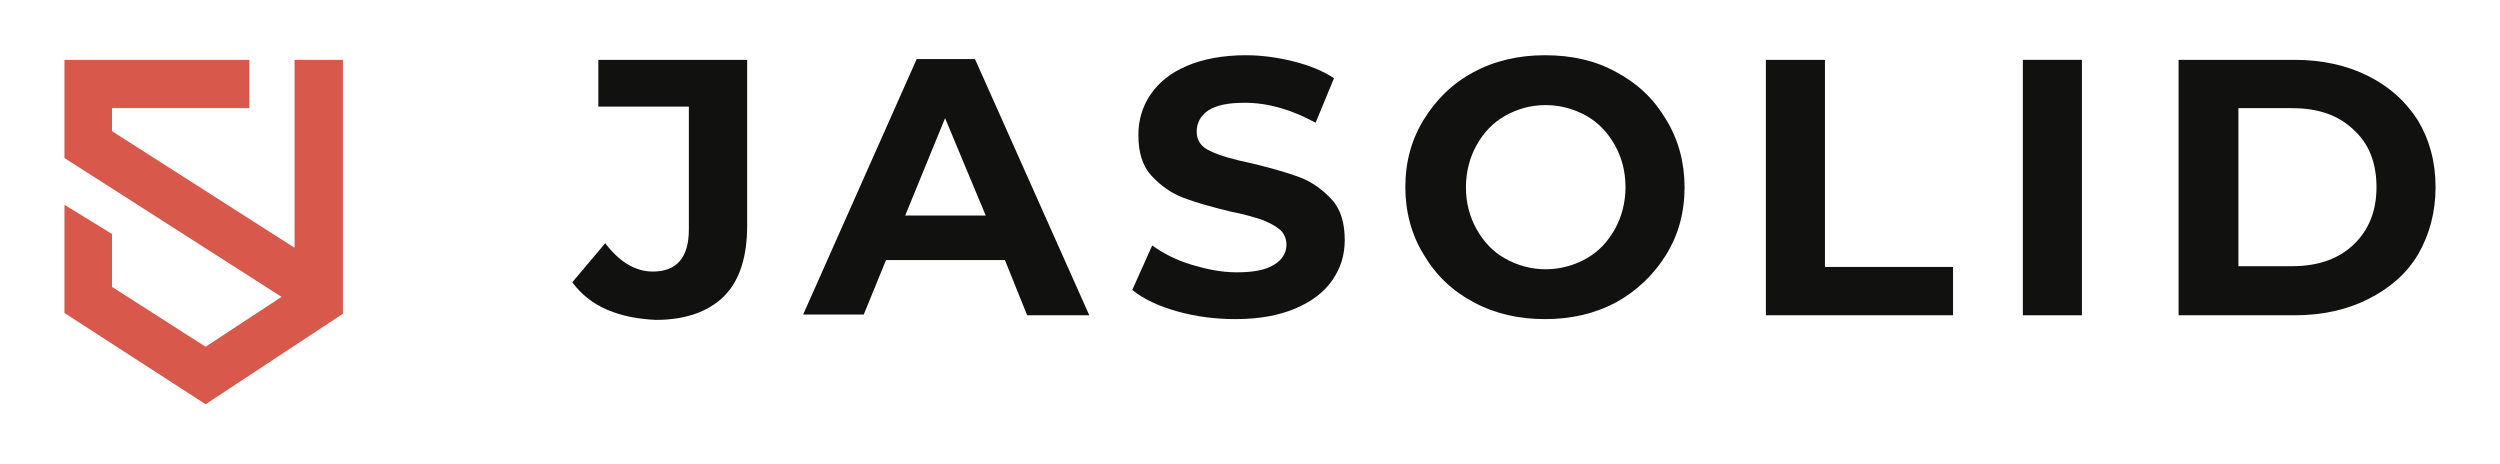
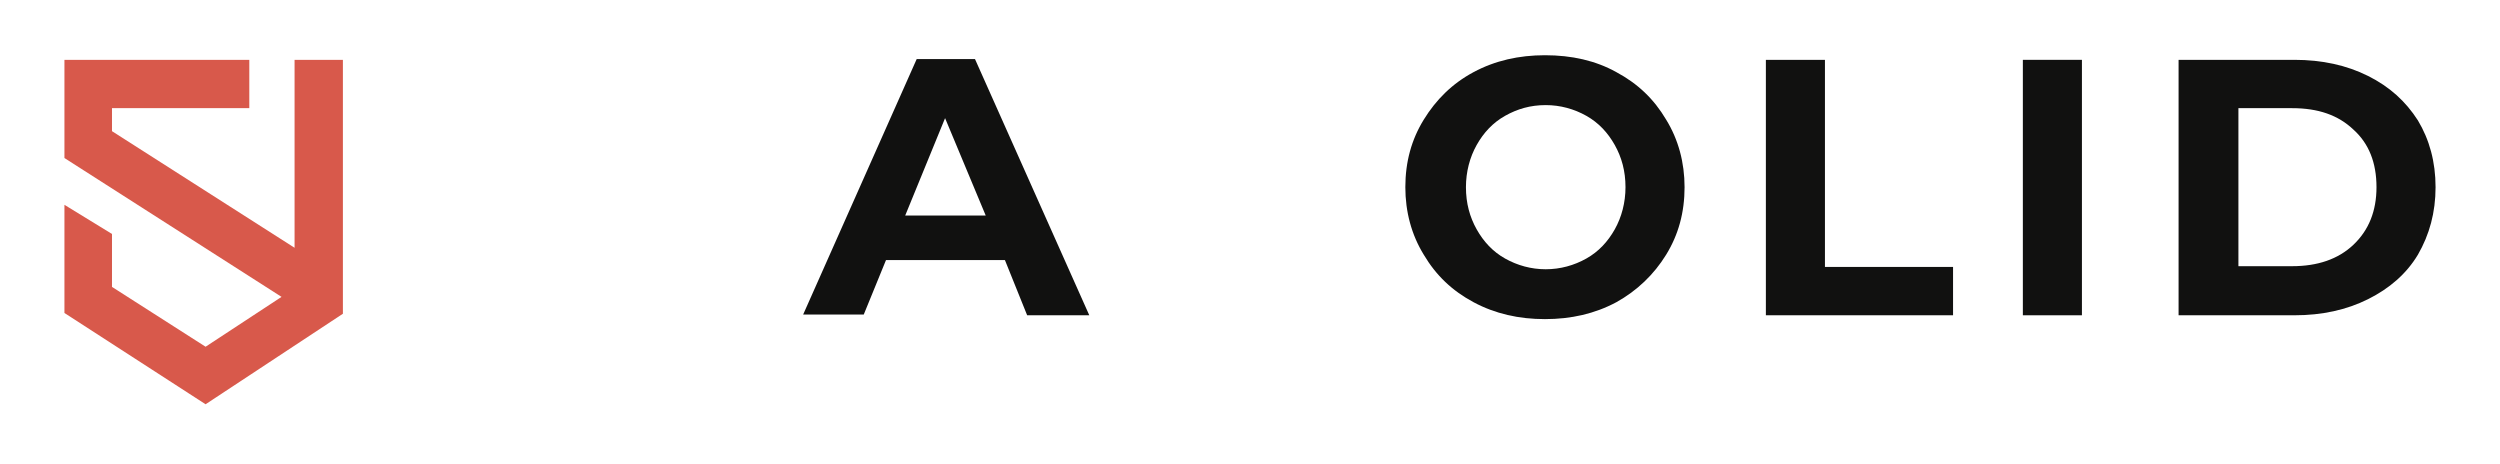
<svg xmlns="http://www.w3.org/2000/svg" version="1.1" id="Laag_1" x="0px" y="0px" viewBox="0 0 325.9 60.5" style="enable-background:new 0 0 325.9 60.5;" xml:space="preserve">
  <style type="text/css">
	.st0{fill:#111110;}
	.st1{fill:#D8594B;}
</style>
  <g>
-     <path class="st0" d="M79.2,40.4c-1.9-0.8-3.4-2-4.6-3.6l4.3-5.1c1.8,2.4,3.9,3.7,6.2,3.7c3.1,0,4.7-1.8,4.7-5.5V13.9H78V7.8h19.4   v21.6c0,4.1-1,7.2-3,9.2c-2,2-5,3.1-8.9,3.1C83.2,41.6,81.1,41.2,79.2,40.4z" />
-     <path class="st0" d="M131,33.9h-15.5l-2.9,7.1h-7.9l14.8-33.3h7.6L142,41.1h-8.1L131,33.9z M128.5,28.1l-5.3-12.7L118,28.1H128.5z" />
-     <path class="st0" d="M153.5,40.6c-2.5-0.7-4.4-1.6-5.9-2.8l2.6-5.8c1.4,1,3.1,1.9,5.1,2.5c2,0.6,3.9,1,5.9,1c2.2,0,3.8-0.3,4.9-1   c1-0.6,1.6-1.5,1.6-2.6c0-0.8-0.3-1.5-0.9-2c-0.6-0.5-1.4-0.9-2.4-1.3c-1-0.3-2.3-0.7-3.9-1c-2.5-0.6-4.6-1.2-6.2-1.8   c-1.6-0.6-3-1.6-4.2-2.9c-1.2-1.3-1.7-3.1-1.7-5.3c0-1.9,0.5-3.7,1.6-5.3s2.6-2.8,4.7-3.7c2.1-0.9,4.7-1.4,7.7-1.4   c2.1,0,4.2,0.3,6.2,0.8c2,0.5,3.8,1.2,5.3,2.2l-2.4,5.8c-3.1-1.7-6.2-2.6-9.2-2.6c-2.2,0-3.7,0.3-4.8,1c-1,0.7-1.5,1.6-1.5,2.8   c0,1.1,0.6,2,1.8,2.5c1.2,0.6,3,1.1,5.4,1.6c2.5,0.6,4.6,1.2,6.2,1.8c1.6,0.6,3,1.6,4.2,2.9c1.2,1.3,1.7,3.1,1.7,5.3   c0,1.9-0.5,3.6-1.6,5.2c-1.1,1.6-2.7,2.8-4.8,3.7c-2.1,0.9-4.7,1.4-7.8,1.4C158.5,41.6,156,41.3,153.5,40.6z" />
+     <path class="st0" d="M131,33.9h-15.5l-2.9,7.1h-7.9l14.8-33.3h7.6L142,41.1h-8.1L131,33.9M128.5,28.1l-5.3-12.7L118,28.1H128.5z" />
    <path class="st0" d="M192.1,39.4c-2.8-1.5-4.9-3.5-6.5-6.2c-1.6-2.6-2.4-5.6-2.4-8.8c0-3.3,0.8-6.2,2.4-8.8   c1.6-2.6,3.7-4.7,6.5-6.2c2.8-1.5,5.9-2.2,9.3-2.2c3.5,0,6.6,0.7,9.3,2.2c2.8,1.5,4.9,3.5,6.5,6.2c1.6,2.6,2.4,5.6,2.4,8.8   c0,3.3-0.8,6.2-2.4,8.8c-1.6,2.6-3.8,4.7-6.5,6.2c-2.8,1.5-5.9,2.2-9.3,2.2C198,41.6,194.9,40.9,192.1,39.4z M206.8,33.7   c1.6-0.9,2.8-2.2,3.7-3.8c0.9-1.6,1.4-3.5,1.4-5.5c0-2.1-0.5-3.9-1.4-5.5c-0.9-1.6-2.1-2.9-3.7-3.8c-1.6-0.9-3.4-1.4-5.3-1.4   c-2,0-3.7,0.5-5.3,1.4c-1.6,0.9-2.8,2.2-3.7,3.8c-0.9,1.6-1.4,3.5-1.4,5.5c0,2.1,0.5,3.9,1.4,5.5c0.9,1.6,2.1,2.9,3.7,3.8   c1.6,0.9,3.4,1.4,5.3,1.4C203.4,35.1,205.2,34.6,206.8,33.7z" />
    <path class="st0" d="M230.2,7.8h7.7v27h16.7v6.3h-24.4V7.8z" />
    <path class="st0" d="M263.7,7.8h7.7v33.3h-7.7V7.8z" />
    <path class="st0" d="M284,7.8h15.1c3.6,0,6.8,0.7,9.6,2.1c2.8,1.4,4.9,3.3,6.5,5.8c1.5,2.5,2.3,5.4,2.3,8.7s-0.8,6.2-2.3,8.8   c-1.5,2.5-3.7,4.4-6.5,5.8c-2.8,1.4-6,2.1-9.6,2.1H284V7.8z M298.8,34.7c3.3,0,6-0.9,8-2.8c2-1.9,3-4.4,3-7.5c0-3.2-1-5.7-3-7.5   c-2-1.9-4.6-2.8-8-2.8h-7v20.6H298.8z" />
  </g>
  <polygon class="st1" points="38.4,7.8 38.4,32.3 14.6,17.1 14.6,14.1 32.5,14.1 32.5,7.8 8.4,7.8 8.4,20.6 36.7,38.7 26.8,45.2   14.6,37.4 14.6,30.5 8.4,26.7 8.4,40.8 26.8,52.7 44.7,40.9 44.7,7.8 " />
</svg>